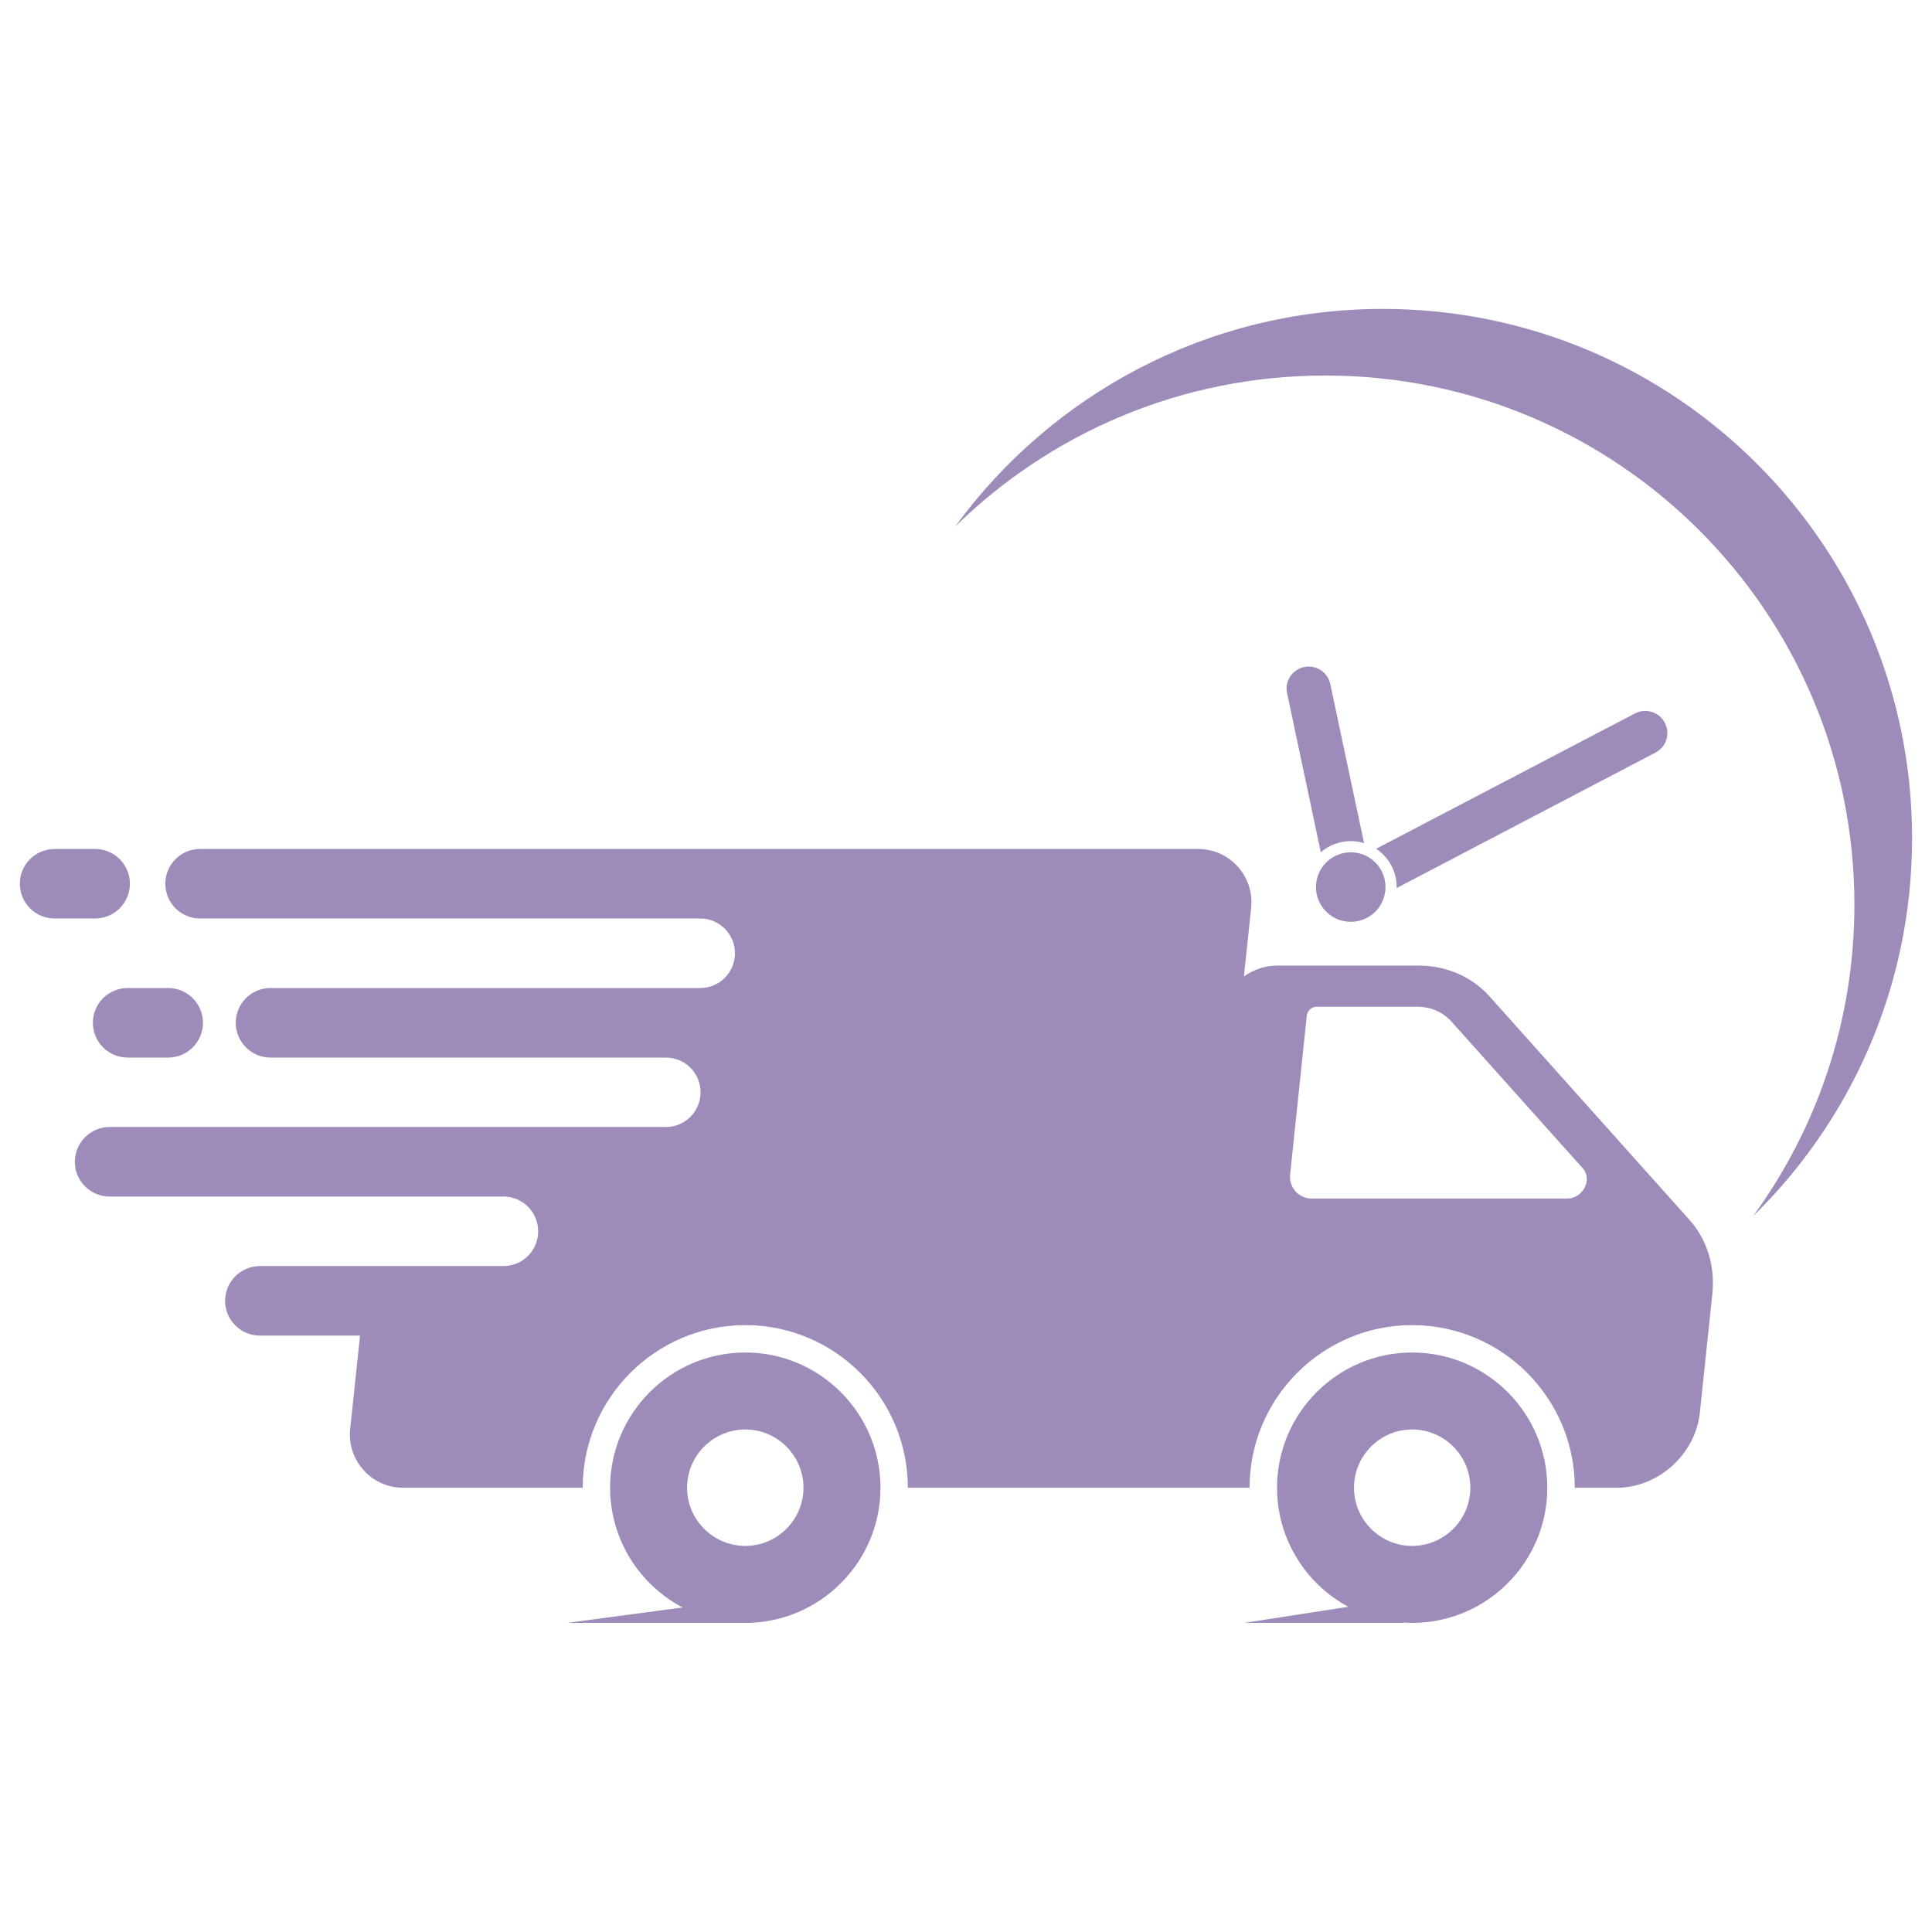
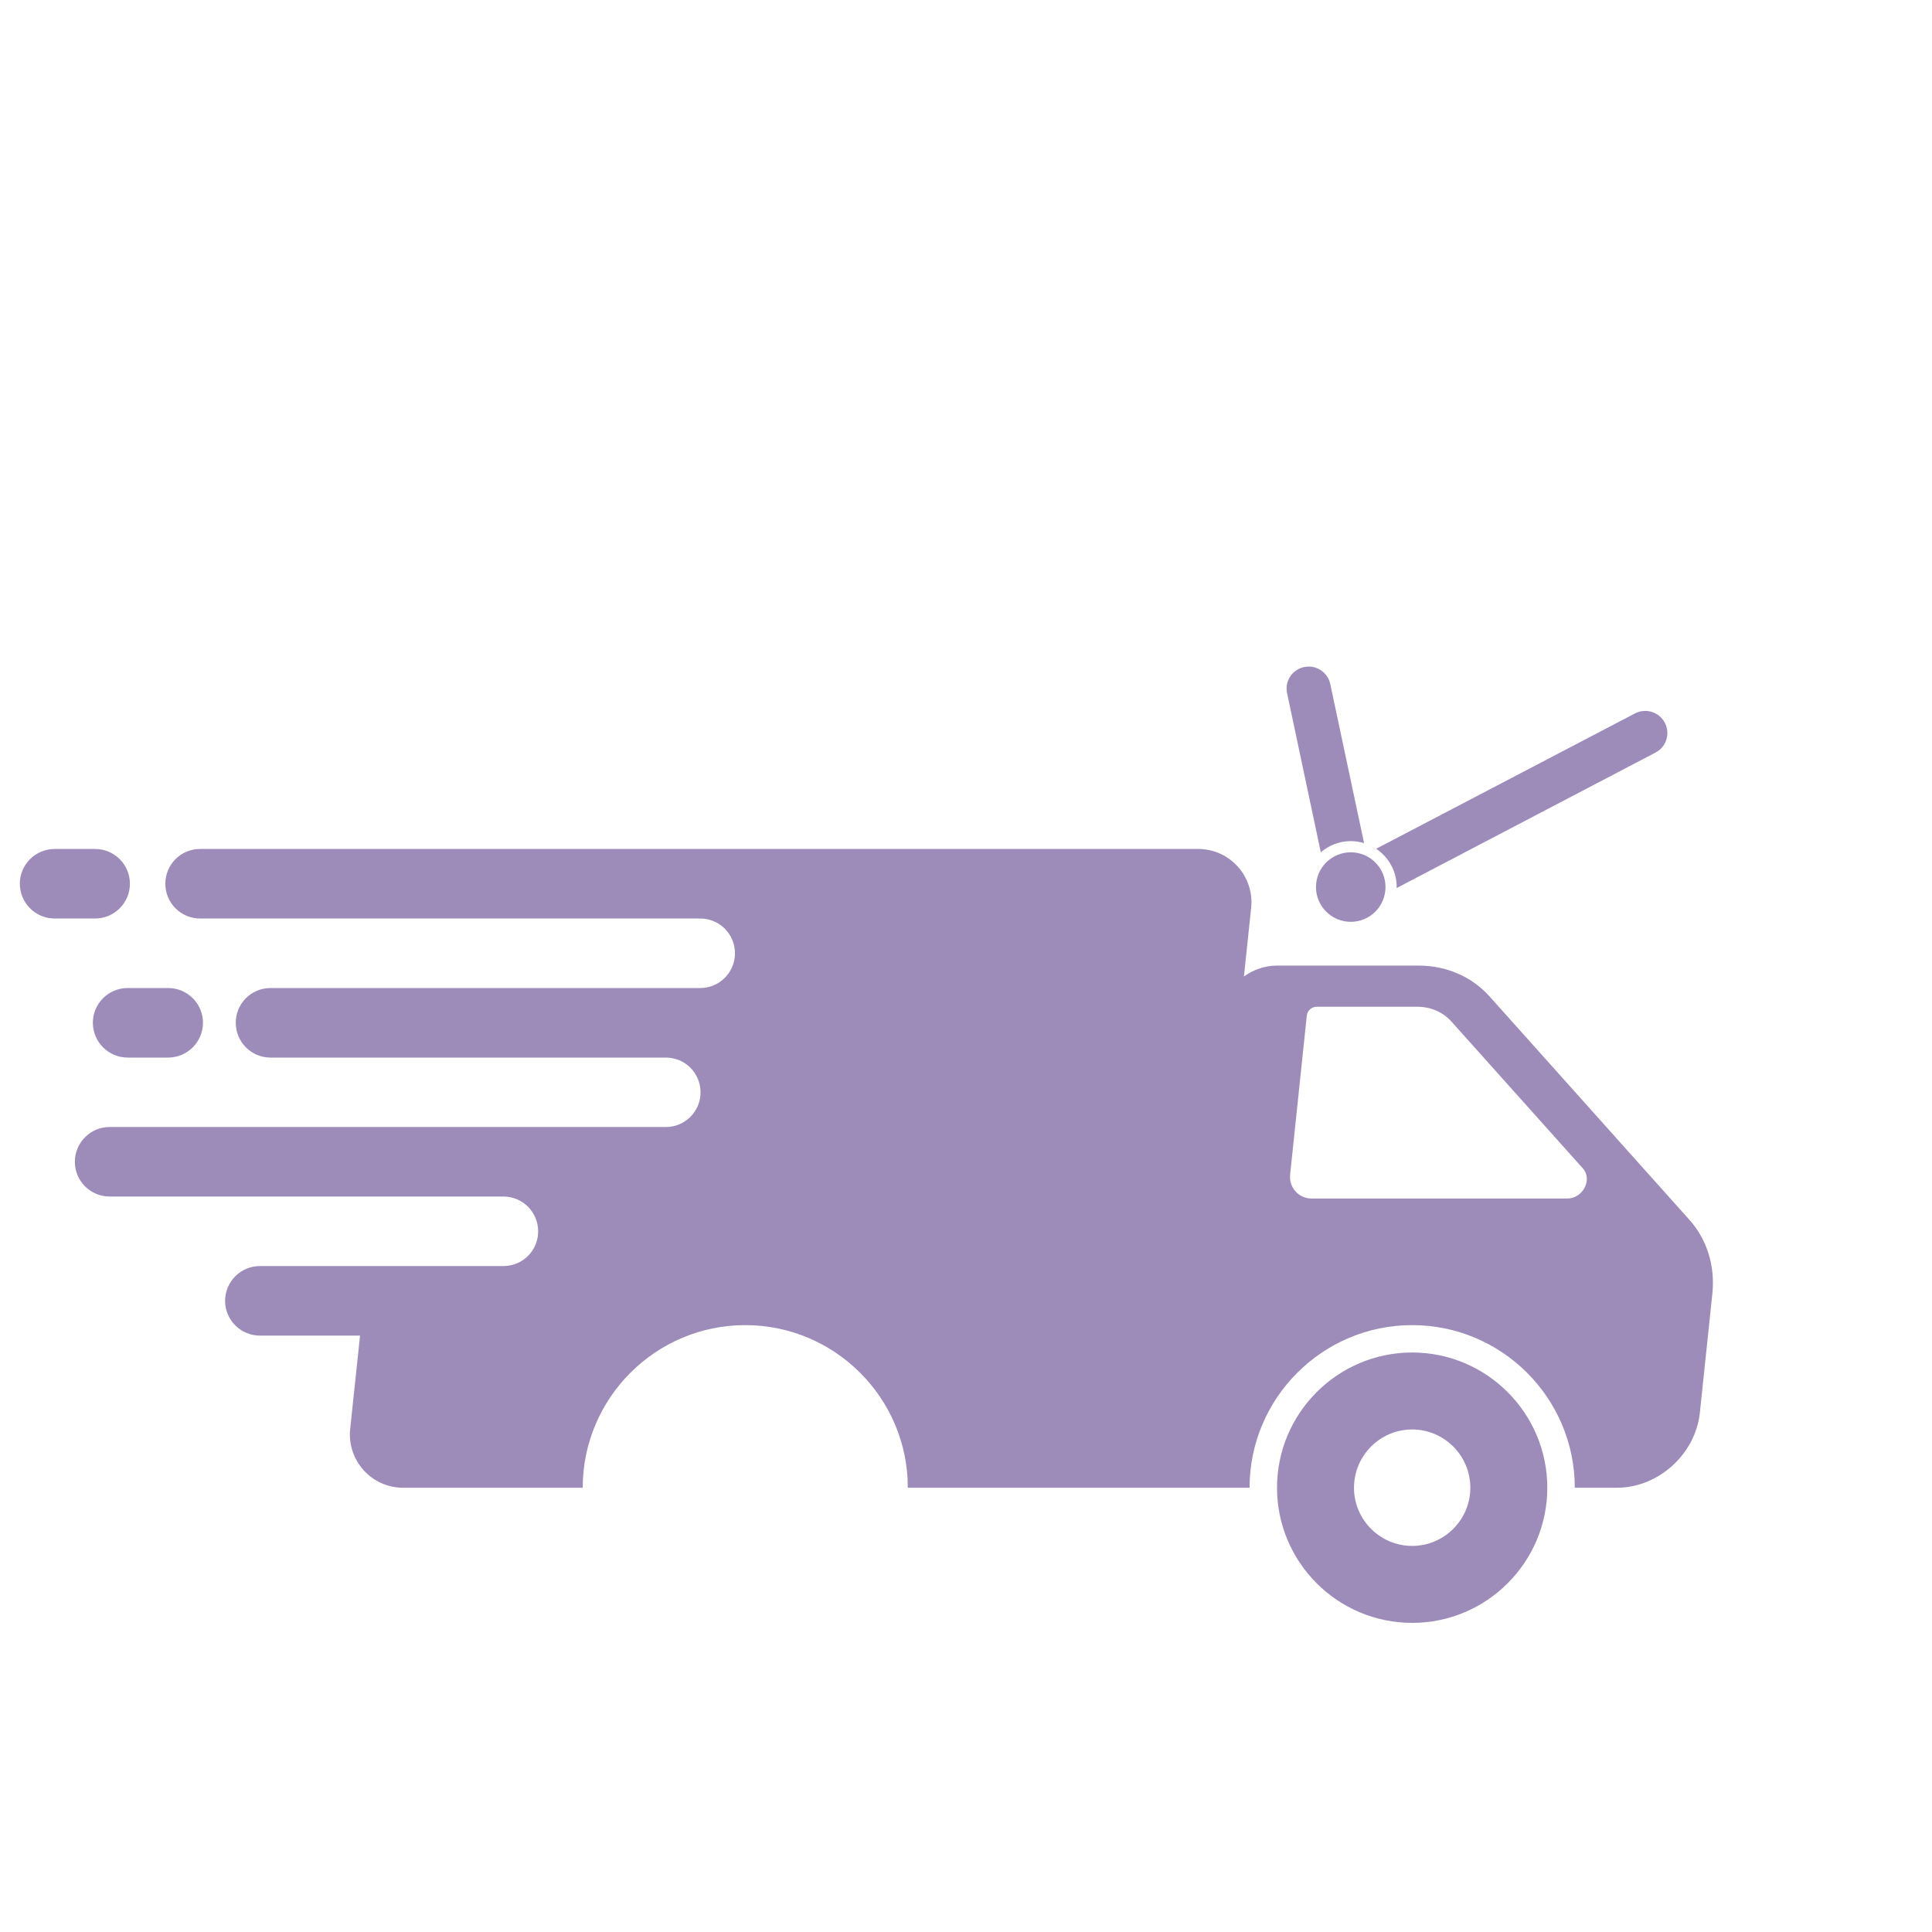
<svg xmlns="http://www.w3.org/2000/svg" version="1.0" preserveAspectRatio="xMidYMid meet" height="100" viewBox="0 0 75 75" zoomAndPan="magnify" width="100">
  <defs>
    <clipPath id="13b0a68a79">
      <path clip-rule="nonzero" d="M 49.508 52.477 L 60.109 52.477 L 60.109 62.973 L 49.508 62.973 Z M 49.508 52.477" />
    </clipPath>
    <clipPath id="44fd8282ef">
-       <path clip-rule="nonzero" d="M 23.68 52.477 L 34.211 52.477 L 34.211 62.973 L 23.68 62.973 Z M 23.68 52.477" />
-     </clipPath>
+       </clipPath>
    <clipPath id="e94c20d85d">
-       <path clip-rule="nonzero" d="M 0.77 32 L 6 32 L 6 36 L 0.77 36 Z M 0.77 32" />
+       <path clip-rule="nonzero" d="M 0.77 32 L 6 32 L 6 36 L 0.77 36 M 0.77 32" />
    </clipPath>
    <clipPath id="a0350b9679">
-       <path clip-rule="nonzero" d="M 37.055 11.992 L 74.227 11.992 L 74.227 47.281 L 37.055 47.281 Z M 37.055 11.992" />
-     </clipPath>
+       </clipPath>
    <clipPath id="0e250df8eb">
      <path clip-rule="nonzero" d="M 22 62.012 L 29.23 62.012 L 29.23 62.973 L 22 62.973 Z M 22 62.012" />
    </clipPath>
    <clipPath id="b306ddb28c">
-       <path clip-rule="nonzero" d="M 48.297 62.012 L 54.488 62.012 L 54.488 62.973 L 48.297 62.973 Z M 48.297 62.012" />
-     </clipPath>
+       </clipPath>
  </defs>
  <path fill-rule="nonzero" fill-opacity="1" d="M 60.84 46.527 L 50.914 46.527 C 50.418 46.527 50.031 46.098 50.082 45.602 L 50.73 39.422 C 50.75 39.234 50.922 39.082 51.109 39.082 L 55.02 39.082 C 55.539 39.082 56.016 39.289 56.344 39.656 L 61.445 45.355 C 61.832 45.789 61.449 46.527 60.84 46.527 Z M 65.582 47.352 L 57.82 38.676 C 57.137 37.914 56.148 37.484 55.07 37.484 L 49.57 37.484 C 49.105 37.484 48.66 37.641 48.289 37.906 L 48.57 35.238 C 48.695 34.02 47.742 32.957 46.516 32.957 L 7.766 32.957 C 7.02 32.957 6.418 33.562 6.418 34.305 C 6.418 35.051 7.02 35.656 7.766 35.656 L 27.184 35.656 C 27.93 35.656 28.531 36.262 28.531 37.004 C 28.531 37.75 27.93 38.355 27.184 38.355 L 10.5 38.355 C 9.754 38.355 9.152 38.957 9.152 39.703 C 9.152 40.449 9.754 41.055 10.5 41.055 L 25.848 41.055 C 26.594 41.055 27.195 41.656 27.195 42.402 C 27.195 43.148 26.594 43.75 25.848 43.75 L 4.254 43.75 C 3.512 43.75 2.906 44.355 2.906 45.102 C 2.906 45.848 3.512 46.449 4.254 46.449 L 19.543 46.449 C 20.289 46.449 20.891 47.055 20.891 47.801 C 20.891 48.547 20.289 49.148 19.543 49.148 L 10.09 49.148 C 9.344 49.148 8.738 49.754 8.738 50.5 C 8.738 51.242 9.344 51.848 10.09 51.848 L 13.977 51.848 L 13.594 55.469 C 13.465 56.691 14.422 57.754 15.648 57.754 L 22.621 57.754 C 22.621 54.273 25.453 51.441 28.93 51.441 C 32.41 51.441 35.242 54.273 35.242 57.754 L 48.508 57.754 C 48.508 54.273 51.34 51.441 54.82 51.441 C 58.301 51.441 61.133 54.273 61.133 57.754 L 62.77 57.754 C 64.379 57.754 65.816 56.449 65.988 54.844 L 66.473 50.227 C 66.586 49.148 66.266 48.113 65.582 47.352" fill="#9d8cba" />
  <g clip-path="url(#13b0a68a79)">
    <path fill-rule="nonzero" fill-opacity="1" d="M 54.82 60.012 C 53.574 60.012 52.562 58.996 52.562 57.754 C 52.562 56.508 53.574 55.492 54.82 55.492 C 56.066 55.492 57.078 56.508 57.078 57.754 C 57.078 58.996 56.066 60.012 54.82 60.012 Z M 54.82 52.504 C 51.926 52.504 49.574 54.859 49.574 57.754 C 49.574 60.645 51.926 63 54.82 63 C 57.715 63 60.066 60.645 60.066 57.754 C 60.066 54.859 57.715 52.504 54.82 52.504" fill="#9d8cba" />
  </g>
  <g clip-path="url(#44fd8282ef)">
    <path fill-rule="nonzero" fill-opacity="1" d="M 28.93 60.012 C 27.688 60.012 26.672 58.996 26.672 57.754 C 26.672 56.508 27.688 55.492 28.93 55.492 C 30.176 55.492 31.191 56.508 31.191 57.754 C 31.191 58.996 30.176 60.012 28.93 60.012 Z M 28.93 52.504 C 26.039 52.504 23.684 54.859 23.684 57.754 C 23.684 60.645 26.039 63 28.93 63 C 31.824 63 34.18 60.645 34.18 57.754 C 34.18 54.859 31.824 52.504 28.93 52.504" fill="#9d8cba" />
  </g>
  <g clip-path="url(#e94c20d85d)">
    <path fill-rule="nonzero" fill-opacity="1" d="M 5.043 34.305 C 5.043 33.562 4.438 32.957 3.691 32.957 L 2.121 32.957 C 1.375 32.957 0.77 33.562 0.77 34.305 C 0.77 35.051 1.375 35.656 2.121 35.656 L 3.691 35.656 C 4.438 35.656 5.043 35.051 5.043 34.305" fill="#9d8cba" />
  </g>
  <path fill-rule="nonzero" fill-opacity="1" d="M 3.605 39.703 C 3.605 40.449 4.211 41.055 4.957 41.055 L 6.527 41.055 C 7.273 41.055 7.879 40.449 7.879 39.703 C 7.879 38.957 7.273 38.355 6.527 38.355 L 4.957 38.355 C 4.211 38.355 3.605 38.957 3.605 39.703" fill="#9d8cba" />
  <g clip-path="url(#a0350b9679)">
    <path fill-rule="nonzero" fill-opacity="1" d="M 53.684 11.992 C 46.863 11.992 40.816 15.32 37.082 20.438 C 40.785 16.812 45.855 14.578 51.449 14.578 C 62.793 14.578 71.988 23.773 71.988 35.121 C 71.988 39.641 70.527 43.824 68.051 47.215 C 71.863 43.488 74.227 38.285 74.227 32.535 C 74.227 21.191 65.031 11.992 53.684 11.992" fill="#9d8cba" />
  </g>
  <path fill-rule="nonzero" fill-opacity="1" d="M 53.785 34.434 C 53.785 35.18 53.184 35.785 52.438 35.785 C 51.691 35.785 51.086 35.18 51.086 34.434 C 51.086 33.691 51.691 33.086 52.438 33.086 C 53.184 33.086 53.785 33.691 53.785 34.434" fill="#9d8cba" />
  <path fill-rule="nonzero" fill-opacity="1" d="M 64.629 28.059 C 64.41 27.637 63.891 27.477 63.469 27.695 L 53.422 32.949 C 53.902 33.27 54.219 33.816 54.219 34.434 C 54.219 34.449 54.219 34.461 54.219 34.473 L 64.266 29.215 C 64.688 28.996 64.848 28.48 64.629 28.059 Z M 50.625 25.895 C 50.16 25.992 49.863 26.449 49.965 26.91 L 51.273 33.086 C 51.586 32.816 51.992 32.652 52.438 32.652 C 52.617 32.652 52.789 32.68 52.953 32.73 L 51.641 26.555 C 51.543 26.094 51.09 25.797 50.625 25.895" fill="#9d8cba" />
  <g clip-path="url(#0e250df8eb)">
-     <path fill-rule="nonzero" fill-opacity="1" d="M 29.16 62.047 L 29.16 63 L 22.02 63 Z M 29.16 62.047" fill="#9d8cba" />
-   </g>
+     </g>
  <g clip-path="url(#b306ddb28c)">
-     <path fill-rule="nonzero" fill-opacity="1" d="M 54.465 62.047 L 54.465 63 L 48.297 63 Z M 54.465 62.047" fill="#9d8cba" />
-   </g>
+     </g>
</svg>